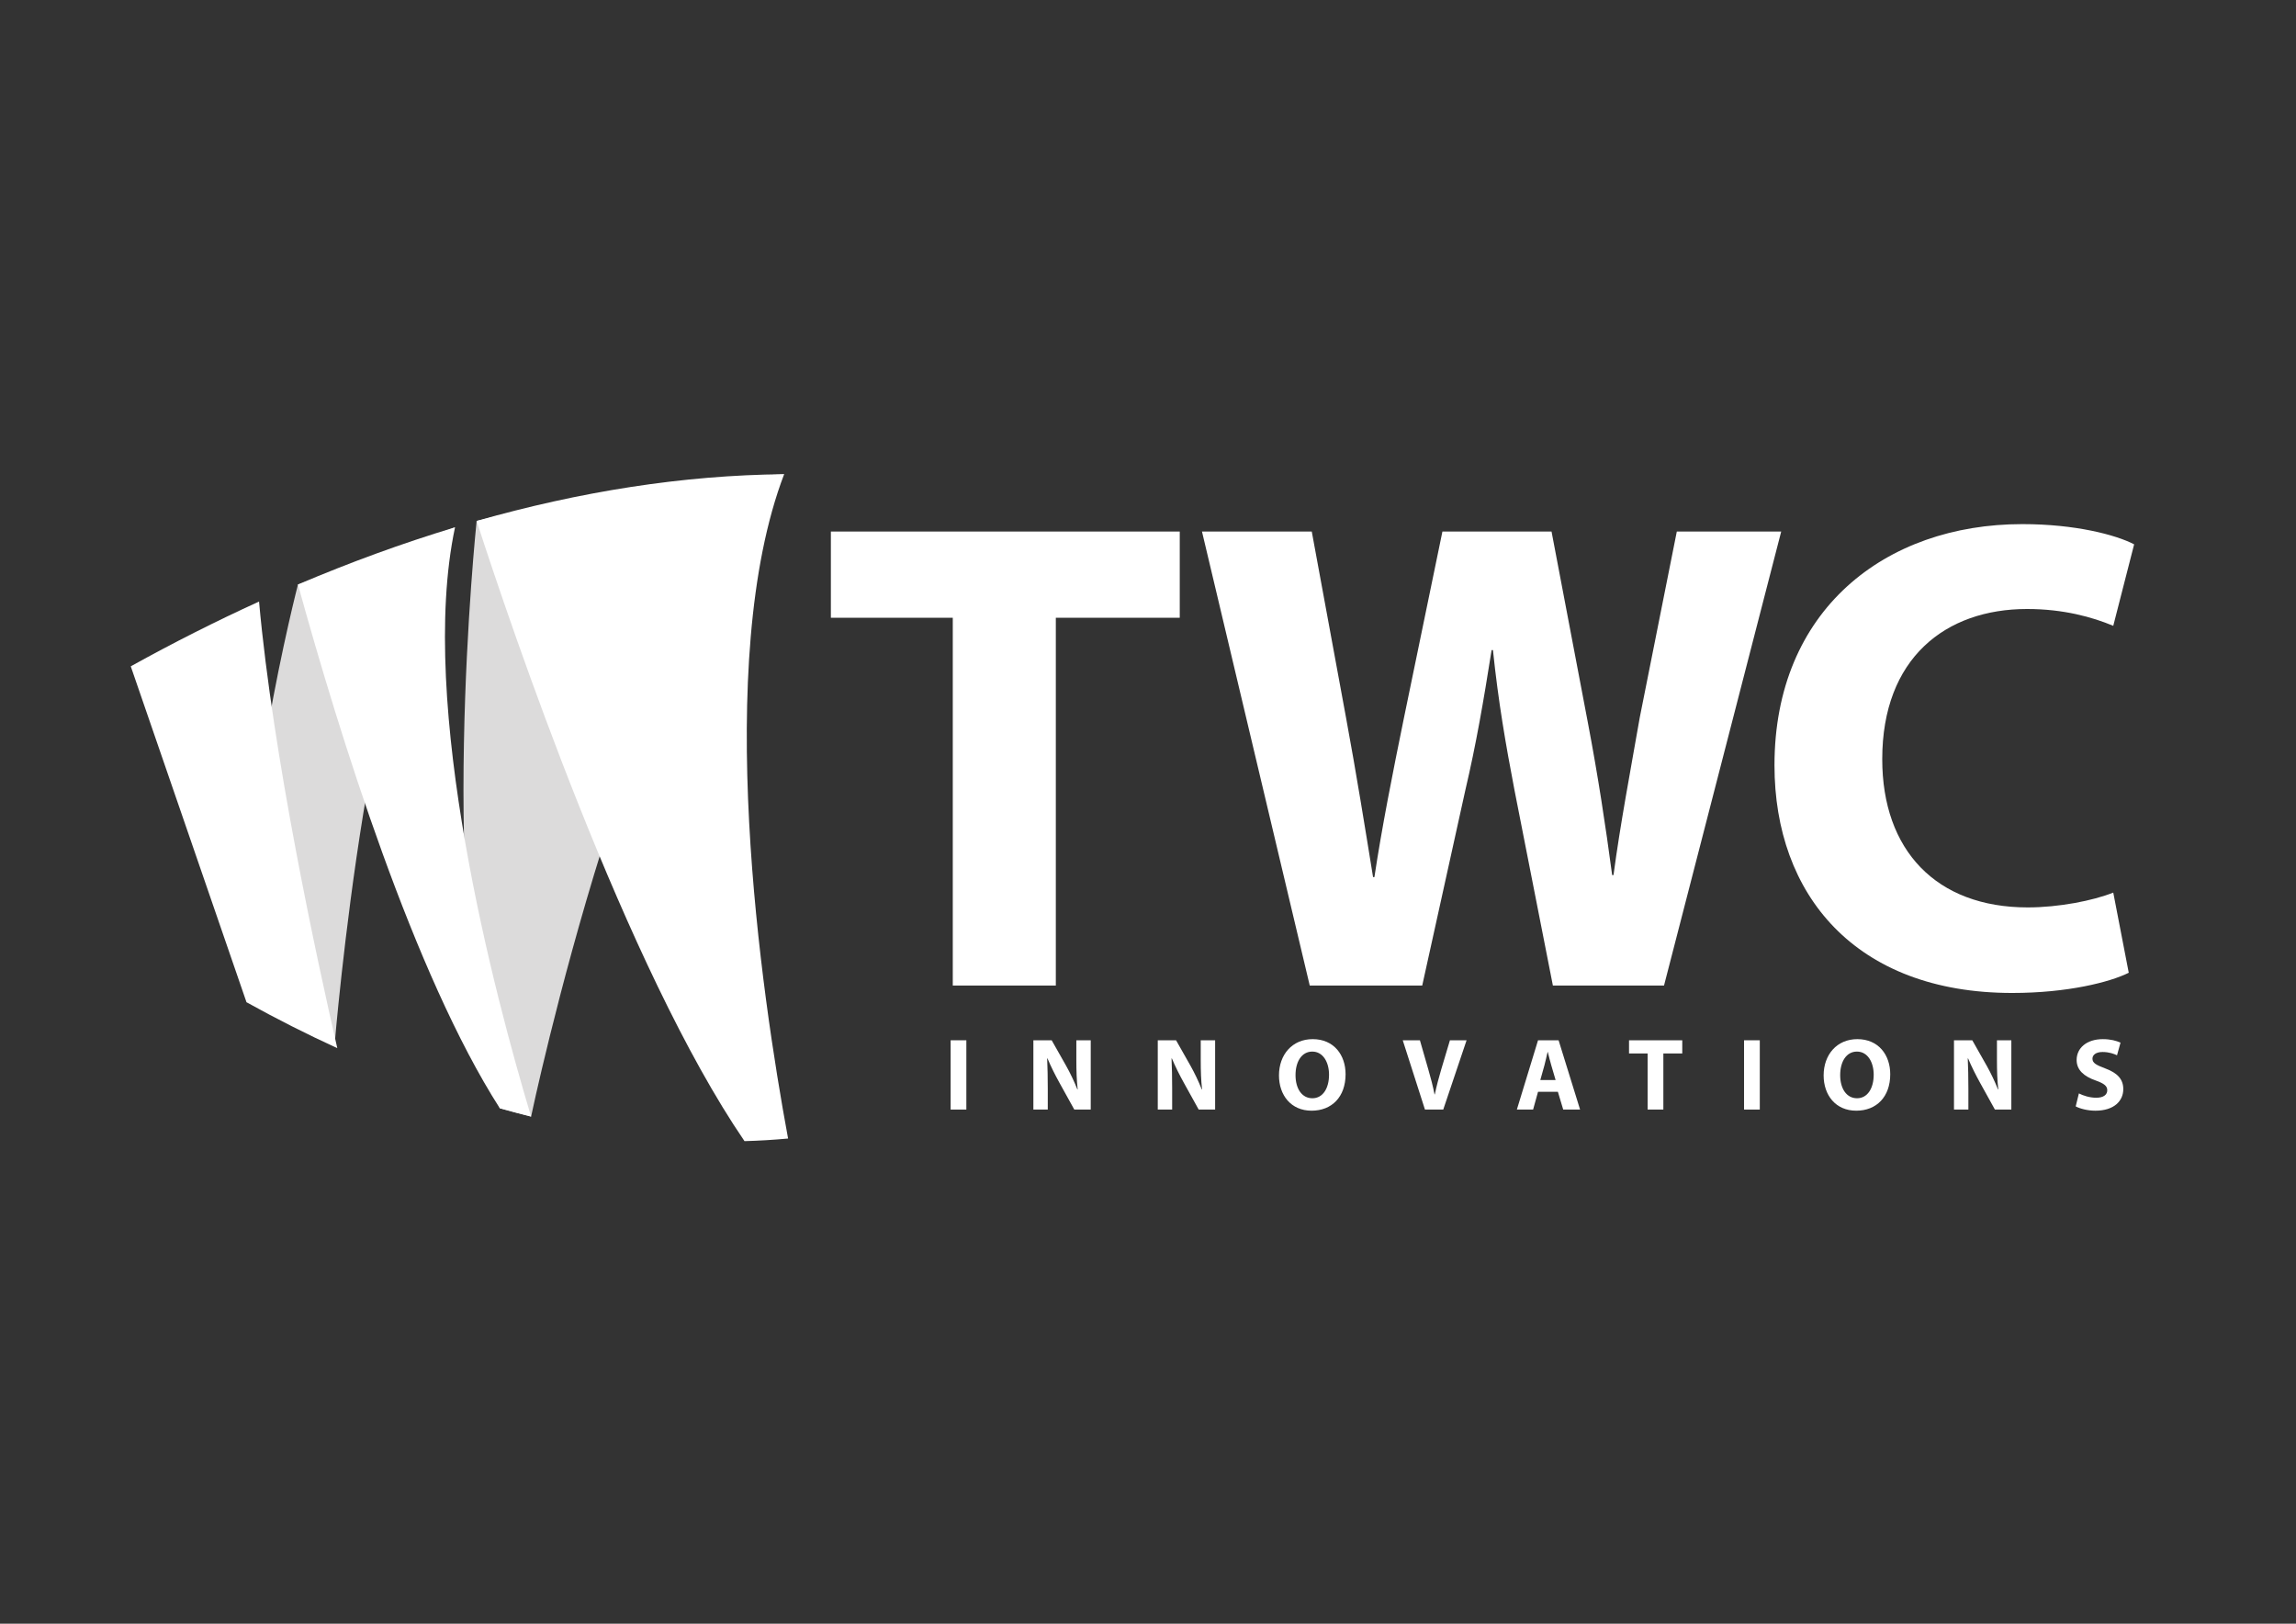
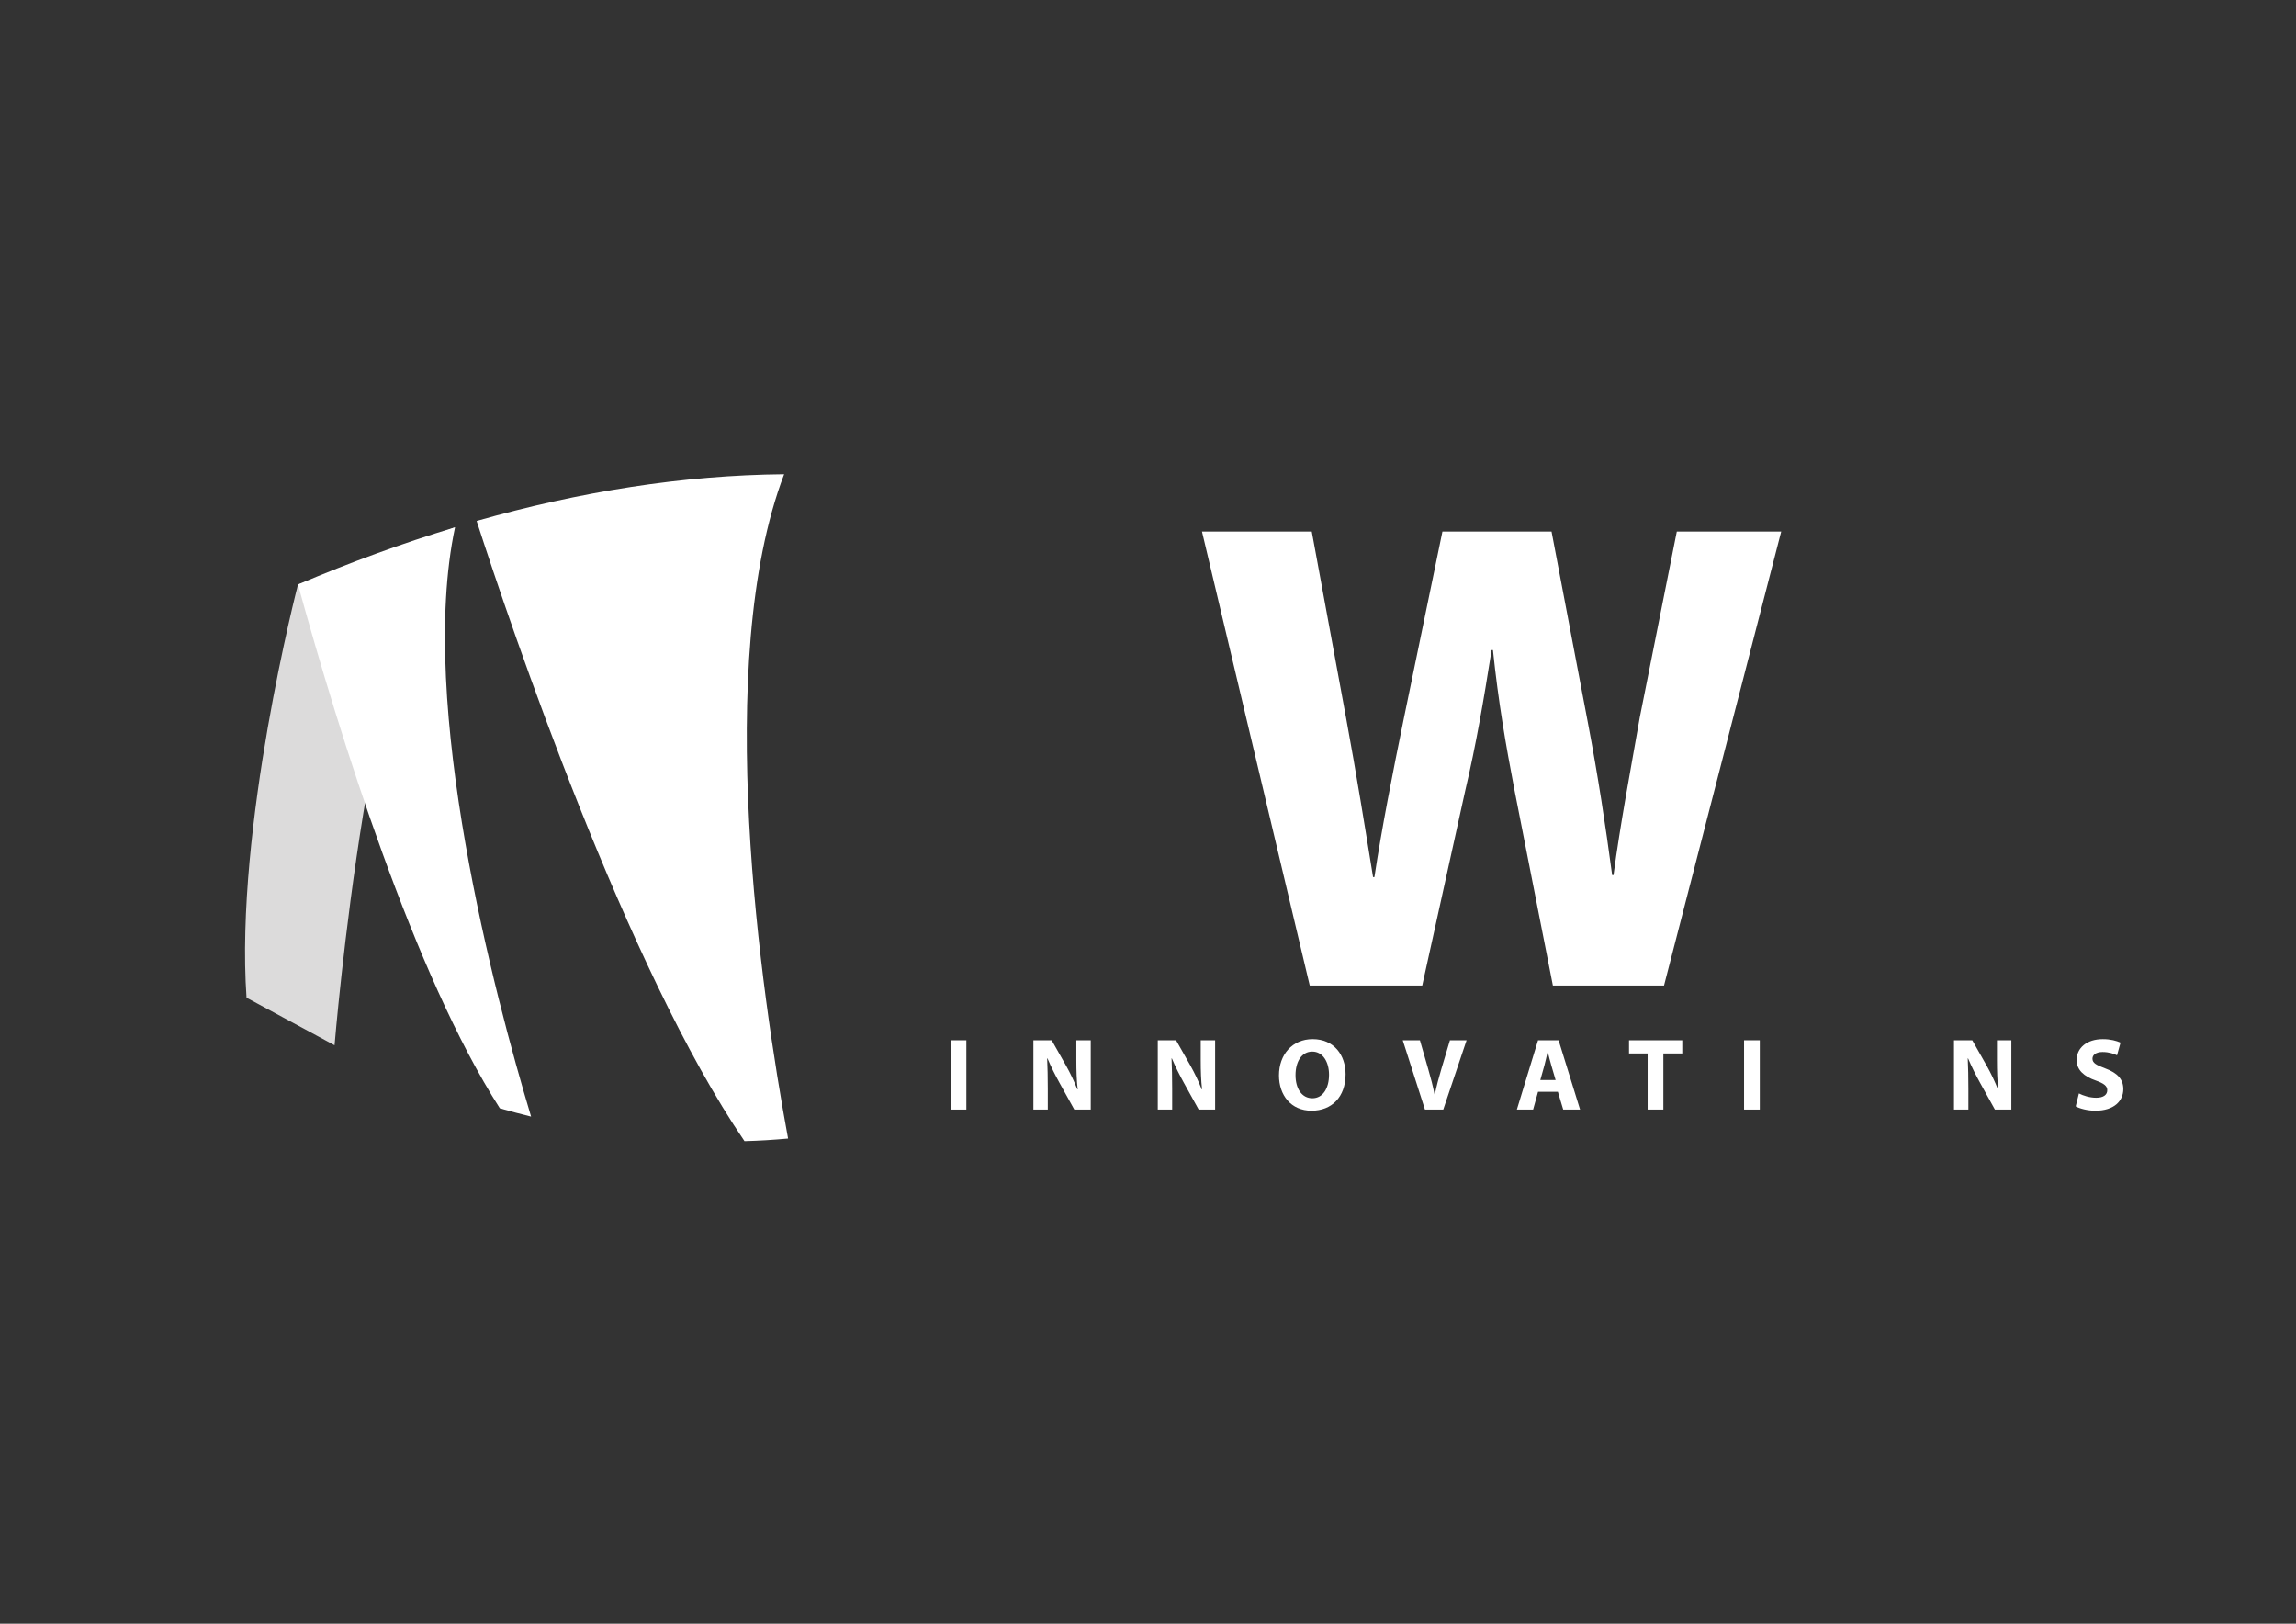
<svg xmlns="http://www.w3.org/2000/svg" version="1.1" id="Layer_1" x="0px" y="0px" viewBox="0 0 841.89 595.28" enable-background="new 0 0 841.89 595.28" xml:space="preserve">
  <rect x="0" y="0" width="841.89" height="595.28" fill="#333333" stroke="none" />
  <g>
-     <path fill="#DCDBDB" d="M194.738,409.361c0,0,38.708-184.328,92.786-235.502c0,0-53.849,2.043-112.753,17.13   c0,0-15.259,145.368,8.508,215.333L194.738,409.361z" />
    <path fill="#DCDBDB" d="M122.677,383.217c0,0,13.423-163.735,44.172-189.896l-57.589,20.963c0,0-23.219,89.328-18.86,151.485   L122.677,383.217z" />
    <g>
-       <path fill="#FFFFFF" d="M47.95,244.286c14.144,41.051,28.288,82.102,42.433,123.146c10.942,6.067,22.061,11.698,33.297,16.839    c-7.46-32.483-23.566-106.794-28.694-163.73C79.11,227.771,63.405,235.712,47.95,244.286z" />
      <path fill="#FFFFFF" d="M166.849,193.321c-19.319,5.837-38.56,12.873-57.589,20.963c15.397,55.842,42.62,143.013,74.018,192.038    c3.817,1.075,7.635,2.097,11.46,3.039C181.551,365.472,153.006,258.28,166.849,193.321z" />
      <path fill="#FFFFFF" d="M287.523,173.859c-37.169,0.333-75.073,6.41-112.753,17.13c12.705,39.268,54.915,163.974,98.221,227.368    c5.353-0.142,10.683-0.468,15.983-0.956C279.079,363.908,261.268,242.66,287.523,173.859z" />
    </g>
    <g>
-       <path fill="#FFFFFF" d="M349.362,226.477h-44.7v-31.611h127.927v31.611h-45.441v134.842h-37.786V226.477z" />
      <path fill="#FFFFFF" d="M480.254,361.319l-39.515-166.454h40.256l12.595,68.409c3.704,20.004,7.162,41.49,9.879,58.284h0.493    c2.717-18.028,6.668-38.033,10.867-58.531l14.076-68.162h40.009l13.336,70.138c3.704,19.51,6.421,37.292,8.891,55.814h0.494    c2.469-18.522,6.174-38.032,9.631-57.79l13.583-68.162h38.279l-42.972,166.454h-40.749l-14.076-71.62    c-3.211-16.793-5.928-32.352-7.903-51.368h-0.494c-2.963,18.769-5.68,34.575-9.631,51.368l-15.806,71.62H480.254z" />
-       <path fill="#FFFFFF" d="M780.564,356.627c-6.915,3.458-22.474,7.409-42.725,7.409c-57.543,0-87.179-36.057-87.179-83.474    c0-56.802,40.502-88.413,90.883-88.413c19.51,0,34.328,3.951,40.996,7.409l-7.656,29.883c-7.655-3.21-18.275-6.174-31.611-6.174    c-29.883,0-53.097,18.028-53.097,55.073c0,33.34,19.757,54.332,53.344,54.332c11.36,0,23.955-2.47,31.364-5.434L780.564,356.627z" />
    </g>
    <g>
      <path fill="#FFFFFF" d="M354.338,381.381v25.402h-5.767v-25.402H354.338z" />
      <path fill="#FFFFFF" d="M378.916,406.783v-25.402h6.709l5.276,9.309c1.508,2.677,3.015,5.842,4.146,8.707h0.113    c-0.377-3.354-0.49-6.784-0.49-10.629v-7.387h5.276v25.402h-6.03l-5.427-9.799c-1.508-2.714-3.166-5.993-4.41-8.971l-0.113,0.038    c0.15,3.354,0.226,6.935,0.226,11.08v7.651H378.916z" />
      <path fill="#FFFFFF" d="M424.527,406.783v-25.402h6.709l5.276,9.309c1.508,2.677,3.015,5.842,4.146,8.707h0.113    c-0.377-3.354-0.49-6.784-0.49-10.629v-7.387h5.277v25.402h-6.031l-5.427-9.799c-1.508-2.714-3.166-5.993-4.409-8.971    l-0.113,0.038c0.15,3.354,0.226,6.935,0.226,11.08v7.651H424.527z" />
      <path fill="#FFFFFF" d="M493.394,393.818c0,8.329-5.051,13.38-12.476,13.38c-7.538,0-11.947-5.691-11.947-12.928    c0-7.613,4.861-13.305,12.362-13.305C489.134,380.966,493.394,386.808,493.394,393.818z M475.038,394.157    c0,4.975,2.337,8.48,6.182,8.48c3.882,0,6.105-3.694,6.105-8.631c0-4.561-2.187-8.48-6.144-8.48    C477.3,385.526,475.038,389.22,475.038,394.157z" />
      <path fill="#FFFFFF" d="M522.498,406.783l-8.142-25.402h6.294l3.091,10.741c0.867,3.016,1.658,5.917,2.262,9.083h0.113    c0.641-3.053,1.432-6.067,2.299-8.97l3.241-10.854h6.105l-8.556,25.402H522.498z" />
      <path fill="#FFFFFF" d="M563.963,400.263l-1.809,6.521h-5.955l7.764-25.402h7.538l7.877,25.402h-6.181l-1.96-6.521H563.963z     M570.408,395.967l-1.583-5.39c-0.452-1.508-0.904-3.393-1.281-4.899h-0.075c-0.377,1.507-0.754,3.43-1.169,4.899l-1.508,5.39    H570.408z" />
      <path fill="#FFFFFF" d="M604.147,386.205h-6.821v-4.824h19.522v4.824h-6.935v20.578h-5.767V386.205z" />
      <path fill="#FFFFFF" d="M645.273,381.381v25.402h-5.767v-25.402H645.273z" />
-       <path fill="#FFFFFF" d="M693.107,393.818c0,8.329-5.051,13.38-12.476,13.38c-7.538,0-11.947-5.691-11.947-12.928    c0-7.613,4.861-13.305,12.362-13.305C688.848,380.966,693.107,386.808,693.107,393.818z M674.752,394.157    c0,4.975,2.337,8.48,6.182,8.48c3.882,0,6.105-3.694,6.105-8.631c0-4.561-2.186-8.48-6.144-8.48    C677.014,385.526,674.752,389.22,674.752,394.157z" />
      <path fill="#FFFFFF" d="M716.481,406.783v-25.402h6.709l5.276,9.309c1.508,2.677,3.016,5.842,4.146,8.707h0.113    c-0.377-3.354-0.49-6.784-0.49-10.629v-7.387h5.276v25.402h-6.029l-5.428-9.799c-1.508-2.714-3.166-5.993-4.409-8.971    l-0.113,0.038c0.15,3.354,0.226,6.935,0.226,11.08v7.651H716.481z" />
      <path fill="#FFFFFF" d="M762.281,400.866c1.545,0.791,3.92,1.583,6.369,1.583c2.639,0,4.033-1.094,4.033-2.752    c0-1.583-1.206-2.487-4.259-3.58c-4.222-1.47-6.973-3.807-6.973-7.5c0-4.334,3.618-7.651,9.61-7.651    c2.865,0,4.976,0.604,6.483,1.281l-1.282,4.636c-1.018-0.489-2.826-1.205-5.313-1.205s-3.693,1.13-3.693,2.449    c0,1.621,1.432,2.337,4.711,3.58c4.484,1.659,6.596,3.995,6.596,7.576c0,4.259-3.279,7.915-10.252,7.915    c-2.902,0-5.767-0.792-7.198-1.583L762.281,400.866z" />
    </g>
  </g>
</svg>